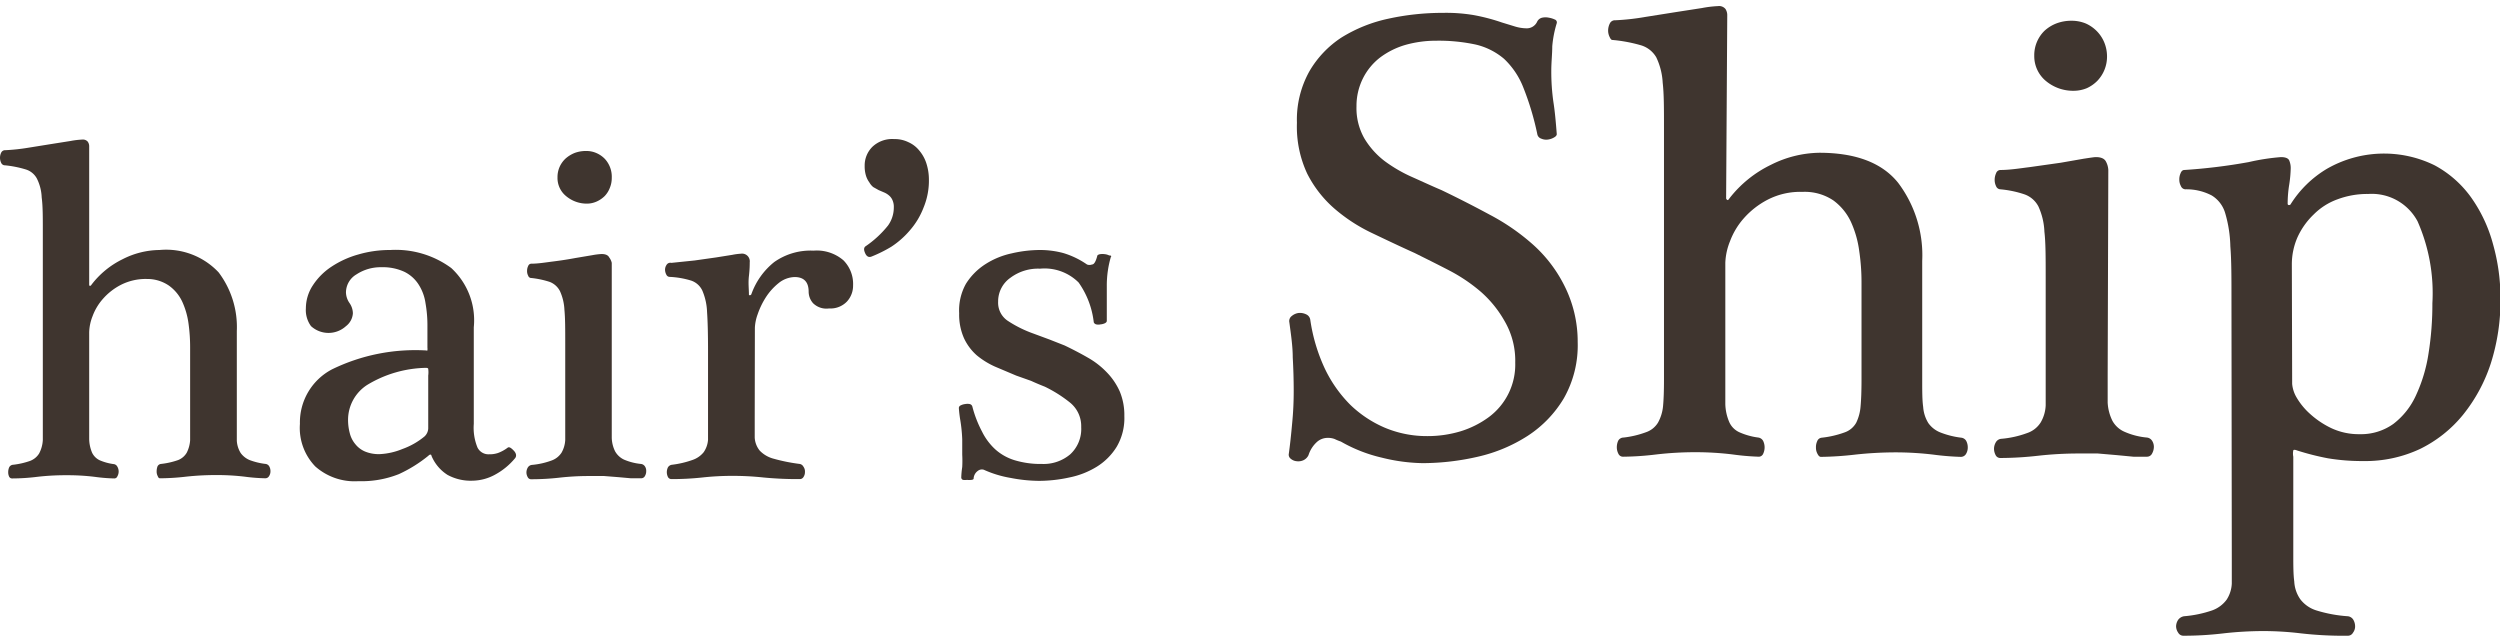
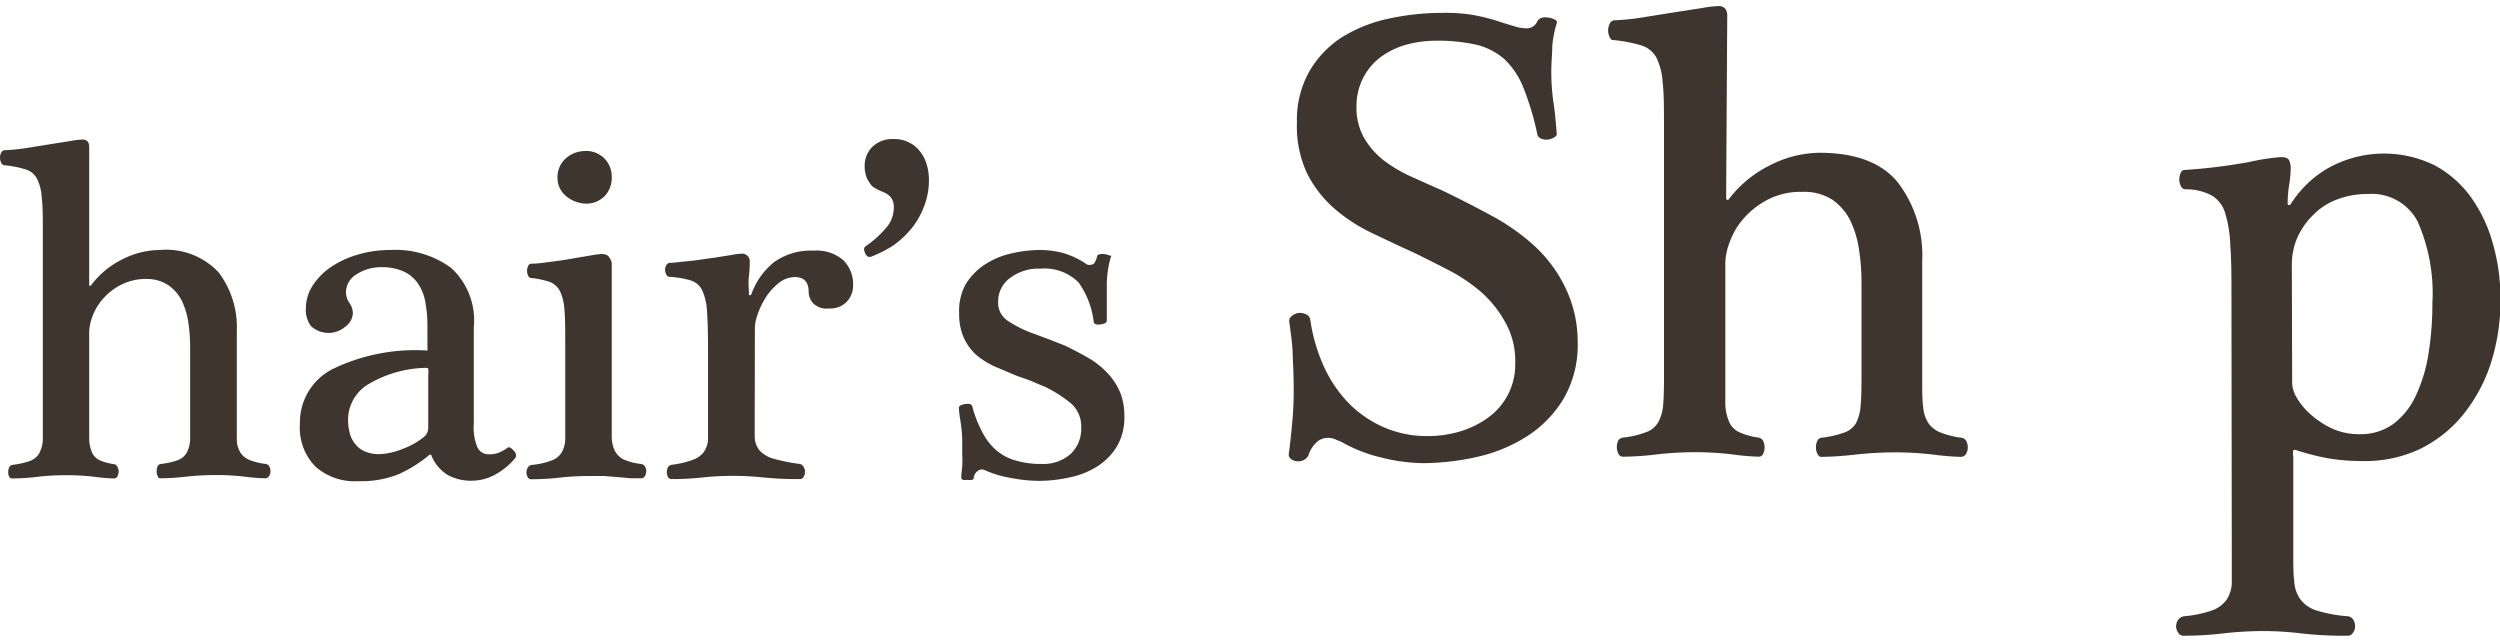
<svg xmlns="http://www.w3.org/2000/svg" width="156" height="40" viewBox="0 0 155.29 39.16">
  <defs>
    <style>.cls-1{fill:#3f352f;}</style>
  </defs>
  <title>logo</title>
  <g id="レイヤー_2" data-name="レイヤー 2">
    <g id="ヘッダー背景">
      <path class="cls-1" d="M5.54,17.36c0,.09.09.09.14,0a5.41,5.41,0,0,1,1.94-1.59,5.13,5.13,0,0,1,2.29-.57,4.47,4.47,0,0,1,3.67,1.39,5.64,5.64,0,0,1,1.13,3.65v5.54c0,.53,0,.95,0,1.27a1.63,1.63,0,0,0,.24.76,1.31,1.31,0,0,0,.56.44,4.21,4.21,0,0,0,1,.24.3.3,0,0,1,.22.16.6.6,0,0,1,.07.3.53.53,0,0,1-.09.3.26.26,0,0,1-.23.13,11.31,11.31,0,0,1-1.28-.1,14.43,14.43,0,0,0-1.75-.1,16.89,16.89,0,0,0-1.9.1,14.35,14.35,0,0,1-1.59.1c-.06,0-.11,0-.16-.13a.6.6,0,0,1-.07-.3.94.94,0,0,1,.05-.3.27.27,0,0,1,.21-.16,4.78,4.78,0,0,0,1.07-.24,1.08,1.08,0,0,0,.54-.46,2,2,0,0,0,.21-.77c0-.32,0-.73,0-1.24V21.26a10.66,10.66,0,0,0-.1-1.49,4.78,4.78,0,0,0-.39-1.36,2.56,2.56,0,0,0-.83-1A2.38,2.38,0,0,0,9.13,17a3.39,3.39,0,0,0-1.63.37,3.77,3.77,0,0,0-1.11.87,3.38,3.38,0,0,0-.64,1.07,2.93,2.93,0,0,0-.21,1v5.3c0,.54,0,1,0,1.34a2.28,2.28,0,0,0,.18.84,1,1,0,0,0,.47.47,3.29,3.29,0,0,0,.88.24.29.29,0,0,1,.22.16.6.6,0,0,1,0,.6.2.2,0,0,1-.19.13,10.5,10.5,0,0,1-1.22-.1,13.76,13.76,0,0,0-1.73-.1,15.36,15.36,0,0,0-1.84.1,12.78,12.78,0,0,1-1.55.1.2.2,0,0,1-.2-.13A.61.61,0,0,1,.51,29a.73.73,0,0,1,.06-.3.29.29,0,0,1,.25-.16,4.84,4.84,0,0,0,1.05-.24,1.13,1.13,0,0,0,.56-.46A2,2,0,0,0,2.66,27c0-.32,0-.73,0-1.24V14c0-.86,0-1.54-.07-2.06a2.85,2.85,0,0,0-.3-1.18,1.17,1.17,0,0,0-.71-.57A6.61,6.61,0,0,0,.31,9.94.25.25,0,0,1,.08,9.8a.72.72,0,0,1,0-.66A.27.27,0,0,1,.34,9a12.16,12.16,0,0,0,1.4-.15l1.43-.23,1.2-.19a5.33,5.33,0,0,1,.74-.09.4.4,0,0,1,.34.13.49.49,0,0,1,.09.28Z" />
      <path class="cls-1" d="M29.43,26a3.23,3.23,0,0,0,.23,1.47.76.76,0,0,0,.72.42,1.64,1.64,0,0,0,.55-.08,2.36,2.36,0,0,0,.59-.32c.1-.09.23,0,.4.18s.17.36.06.48a4.22,4.22,0,0,1-1.22,1,3,3,0,0,1-1.42.38,3,3,0,0,1-1.54-.36,2.57,2.57,0,0,1-1-1.19c0-.09-.1-.1-.19,0a8.53,8.53,0,0,1-1.83,1.14,6.29,6.29,0,0,1-2.52.44,3.68,3.68,0,0,1-2.67-.91A3.44,3.44,0,0,1,18.63,26a3.72,3.72,0,0,1,2-3.39,11.81,11.81,0,0,1,5.85-1.17.08.08,0,0,0,.07,0,.76.76,0,0,0,0-.18c0-.1,0-.26,0-.47s0-.5,0-.89a7.85,7.85,0,0,0-.12-1.4A2.89,2.89,0,0,0,26,17.34a2.2,2.2,0,0,0-.87-.78,3.18,3.18,0,0,0-1.44-.29,2.73,2.73,0,0,0-1.54.44,1.31,1.31,0,0,0-.66,1.13,1.21,1.21,0,0,0,.21.64,1.15,1.15,0,0,1,.22.65,1.09,1.09,0,0,1-.43.8,1.61,1.61,0,0,1-2.17,0A1.68,1.68,0,0,1,19,18.82a2.6,2.6,0,0,1,.43-1.42,4,4,0,0,1,1.14-1.15,5.9,5.9,0,0,1,1.68-.77,7,7,0,0,1,2-.28,5.81,5.81,0,0,1,3.78,1.12A4.41,4.41,0,0,1,29.43,20ZM26.6,23a1.58,1.58,0,0,0,0-.41c0-.05-.07-.07-.14-.07a7.29,7.29,0,0,0-3.65,1.06,2.58,2.58,0,0,0-1.19,2.17,3.22,3.22,0,0,0,.11.84,1.69,1.69,0,0,0,.35.68,1.53,1.53,0,0,0,.6.45,2.23,2.23,0,0,0,.9.16A4.21,4.21,0,0,0,25,27.56a4.55,4.55,0,0,0,1.37-.78.72.72,0,0,0,.23-.49Z" />
      <path class="cls-1" d="M38,25.6c0,.5,0,.92,0,1.26a2,2,0,0,0,.21.85,1.24,1.24,0,0,0,.55.51,3.59,3.59,0,0,0,1.06.27.34.34,0,0,1,.24.15.49.49,0,0,1,.08.29.58.58,0,0,1-.08.31.26.26,0,0,1-.24.14l-.63,0-.78-.07-.88-.07-.89,0a16.29,16.29,0,0,0-1.88.1,15.45,15.45,0,0,1-1.76.1.23.23,0,0,1-.22-.13.6.6,0,0,1-.08-.29.61.61,0,0,1,.08-.3.34.34,0,0,1,.25-.17,4.75,4.75,0,0,0,1.22-.27,1.23,1.23,0,0,0,.63-.49,1.75,1.75,0,0,0,.23-.79c0-.32,0-.7,0-1.16V21c0-.88,0-1.57-.05-2.08a3.13,3.13,0,0,0-.28-1.17,1.19,1.19,0,0,0-.64-.57,5.6,5.6,0,0,0-1.13-.24.2.2,0,0,1-.2-.14.6.6,0,0,1-.07-.3.67.67,0,0,1,.07-.31.21.21,0,0,1,.2-.14c.43,0,.89-.08,1.37-.14s.93-.13,1.35-.21l1.07-.18a4.41,4.41,0,0,1,.57-.07c.24,0,.4.07.47.21A.87.87,0,0,1,38,16ZM36.46,12.32a2,2,0,0,1-1.3-.47,1.45,1.45,0,0,1-.53-1.16,1.57,1.57,0,0,1,.13-.65,1.59,1.59,0,0,1,.37-.52,1.94,1.94,0,0,1,.57-.35,2,2,0,0,1,.7-.12,1.54,1.54,0,0,1,.65.13,1.61,1.61,0,0,1,.52.36A1.63,1.63,0,0,1,38,10.72a1.59,1.59,0,0,1-.12.62,1.52,1.52,0,0,1-.32.51,1.7,1.7,0,0,1-.5.34A1.5,1.5,0,0,1,36.46,12.32Z" />
      <path class="cls-1" d="M46.88,25.6c0,.5,0,.92,0,1.25a1.4,1.4,0,0,0,.31.81,1.83,1.83,0,0,0,.85.5,11.07,11.07,0,0,0,1.64.33.32.32,0,0,1,.22.16A.52.52,0,0,1,50,29a.53.53,0,0,1-.09.3.26.26,0,0,1-.21.13,22,22,0,0,1-2.28-.1,17.94,17.94,0,0,0-1.9-.1,17,17,0,0,0-1.89.1,17.38,17.38,0,0,1-1.92.1.24.24,0,0,1-.22-.13.68.68,0,0,1,0-.6.34.34,0,0,1,.25-.16,5.91,5.91,0,0,0,1.28-.3,1.52,1.52,0,0,0,.69-.48,1.54,1.54,0,0,0,.27-.77c0-.3,0-.69,0-1.16V21.4q0-1.47-.06-2.34a3.71,3.71,0,0,0-.29-1.33,1.18,1.18,0,0,0-.7-.63,5.37,5.37,0,0,0-1.33-.23.23.23,0,0,1-.21-.14.67.67,0,0,1-.08-.3.53.53,0,0,1,.09-.3A.27.27,0,0,1,41.7,16l1.45-.15,1.34-.19,1-.16a3.93,3.93,0,0,1,.53-.07.48.48,0,0,1,.55.54c0,.14,0,.42-.05.85s0,.8,0,1.13a.05.05,0,0,0,.06.06.1.1,0,0,0,.09-.06,4.47,4.47,0,0,1,1.42-2,3.91,3.91,0,0,1,2.44-.71,2.54,2.54,0,0,1,1.86.6,2.08,2.08,0,0,1,.6,1.56,1.45,1.45,0,0,1-.38,1,1.41,1.41,0,0,1-1.11.43,1.18,1.18,0,0,1-1-.33,1.09,1.09,0,0,1-.27-.71c0-.6-.29-.91-.87-.91a1.65,1.65,0,0,0-1,.38,3.69,3.69,0,0,0-.79.88,4.9,4.9,0,0,0-.51,1.06,2.8,2.8,0,0,0-.17.83Z" />
      <path class="cls-1" d="M54.13,15.61c-.16.06-.29,0-.38-.19s-.11-.34,0-.44a6.38,6.38,0,0,0,1.41-1.3,1.92,1.92,0,0,0,.36-1.13,1,1,0,0,0-.08-.44.78.78,0,0,0-.21-.29,1.17,1.17,0,0,0-.3-.19l-.35-.15-.34-.19A1.06,1.06,0,0,1,54,11a1.37,1.37,0,0,1-.21-.42,2,2,0,0,1-.08-.6,1.63,1.63,0,0,1,.47-1.18,1.78,1.78,0,0,1,1.36-.49,1.93,1.93,0,0,1,.88.19,1.82,1.82,0,0,1,.68.52,2.34,2.34,0,0,1,.44.79,3.3,3.3,0,0,1,.16,1,4.37,4.37,0,0,1-.33,1.75A4.71,4.71,0,0,1,56.5,14a5.34,5.34,0,0,1-1.14,1A8.36,8.36,0,0,1,54.13,15.61Z" />
      <path class="cls-1" d="M69,15.64a6,6,0,0,0-.18.82,6.41,6.41,0,0,0-.07,1c0,.38,0,.78,0,1.19s0,.73,0,.95q0,.09-.12.15a.77.77,0,0,1-.27.07.59.59,0,0,1-.27,0,.22.22,0,0,1-.15-.13A5.31,5.31,0,0,0,67,17.22a3,3,0,0,0-2.4-.86,2.87,2.87,0,0,0-1.83.56A1.79,1.79,0,0,0,62,18.41a1.35,1.35,0,0,0,.6,1.19,7.33,7.33,0,0,0,1.59.79l1,.37.94.37c.52.25,1,.5,1.45.76a5.09,5.09,0,0,1,1.17.91A4.05,4.05,0,0,1,69.56,24a3.82,3.82,0,0,1,.28,1.52,3.51,3.51,0,0,1-.48,1.91,3.8,3.8,0,0,1-1.23,1.23,5.18,5.18,0,0,1-1.71.67,8.83,8.83,0,0,1-1.89.21,9.52,9.52,0,0,1-1.74-.18,6.78,6.78,0,0,1-1.68-.51.4.4,0,0,0-.37.07.63.63,0,0,0-.26.44c0,.06,0,.1-.14.12a1.24,1.24,0,0,1-.27,0,1.09,1.09,0,0,1-.25,0,.16.16,0,0,1-.11-.14,5.25,5.25,0,0,1,.06-.66,7.42,7.42,0,0,0,0-.77c0-.25,0-.56,0-.95a9.59,9.59,0,0,0-.12-1.19,7.26,7.26,0,0,1-.09-.75.18.18,0,0,1,.12-.17.77.77,0,0,1,.27-.08.72.72,0,0,1,.29,0,.22.22,0,0,1,.16.16A7.1,7.1,0,0,0,61,26.48a3.75,3.75,0,0,0,.83,1.11,3.2,3.2,0,0,0,1.2.67,5.59,5.59,0,0,0,1.7.23,2.56,2.56,0,0,0,1.75-.6,2.14,2.14,0,0,0,.68-1.69,1.88,1.88,0,0,0-.68-1.51,8.15,8.15,0,0,0-1.58-1c-.28-.11-.57-.23-.85-.36L63.12,23l-1.3-.55a4.94,4.94,0,0,1-1.15-.71,3.24,3.24,0,0,1-.79-1.06,3.6,3.6,0,0,1-.3-1.55A3.38,3.38,0,0,1,60,17.3a3.91,3.91,0,0,1,1.21-1.22,4.92,4.92,0,0,1,1.63-.67,7.79,7.79,0,0,1,1.78-.21,5.61,5.61,0,0,1,1.43.19,5.17,5.17,0,0,1,1.47.71.43.43,0,0,0,.31,0c.14,0,.24-.21.32-.5,0-.08.08-.12.18-.14a1,1,0,0,1,.3,0,.77.77,0,0,1,.27.08C69,15.53,69.06,15.58,69,15.64Z" />
      <path class="cls-1" d="M84.26,6.27a3.8,3.8,0,0,0,.49,2A5,5,0,0,0,86,9.67a9,9,0,0,0,1.72,1c.63.28,1.23.56,1.82.81q1.52.73,3,1.53a13.38,13.38,0,0,1,2.69,1.86,8.55,8.55,0,0,1,1.93,2.52A7.7,7.7,0,0,1,98,20.92a6.66,6.66,0,0,1-.86,3.49,7.13,7.13,0,0,1-2.24,2.33,9.65,9.65,0,0,1-3.1,1.3,15.44,15.44,0,0,1-3.43.4,11.12,11.12,0,0,1-2.53-.34,9.28,9.28,0,0,1-2.55-1,3.52,3.52,0,0,1-.39-.16,1.18,1.18,0,0,0-.45-.07,1,1,0,0,0-.62.23,1.86,1.86,0,0,0-.55.84.66.66,0,0,1-.32.32.77.77,0,0,1-.42.06.66.66,0,0,1-.36-.15.32.32,0,0,1-.13-.27c.08-.58.15-1.22.21-1.9a20.29,20.29,0,0,0,.1-2.06q0-1-.06-2.07c0-.69-.11-1.42-.21-2.17a.39.39,0,0,1,.15-.4.83.83,0,0,1,.44-.19.9.9,0,0,1,.46.09.44.44,0,0,1,.25.34,10.81,10.81,0,0,0,.89,3,8.11,8.11,0,0,0,1.6,2.28A7.09,7.09,0,0,0,86,26.23a6.73,6.73,0,0,0,2.67.53,7.08,7.08,0,0,0,2.06-.3,5.87,5.87,0,0,0,1.75-.88,4.06,4.06,0,0,0,1.64-3.39,4.86,4.86,0,0,0-.63-2.52A7,7,0,0,0,92,17.81a10.32,10.32,0,0,0-2-1.35c-.75-.39-1.46-.74-2.12-1.07-.89-.4-1.77-.82-2.65-1.24a10.34,10.34,0,0,1-2.35-1.53,7.14,7.14,0,0,1-1.68-2.16,6.89,6.89,0,0,1-.64-3.16,6.16,6.16,0,0,1,.78-3.21A6.27,6.27,0,0,1,83.33,2,9.15,9.15,0,0,1,86.25.83a15.75,15.75,0,0,1,3.4-.36,10.24,10.24,0,0,1,1.9.14,12.07,12.07,0,0,1,1.75.46l.85.26a2.57,2.57,0,0,0,.65.1A.71.71,0,0,0,95.49,1a.46.46,0,0,1,.3-.23,1,1,0,0,1,.42,0,1.37,1.37,0,0,1,.36.11.19.19,0,0,1,.13.23,6.78,6.78,0,0,0-.28,1.44c0,.47-.06,1-.06,1.51A13.4,13.4,0,0,0,96.49,6c.09.56.15,1.22.21,2,0,.08-.06.15-.17.21a1,1,0,0,1-.38.13.77.77,0,0,1-.42-.06A.36.36,0,0,1,95.49,8a17.32,17.32,0,0,0-.87-2.9,4.88,4.88,0,0,0-1.2-1.78,4.2,4.2,0,0,0-1.75-.88,10.92,10.92,0,0,0-2.45-.24,7,7,0,0,0-1.92.26,4.91,4.91,0,0,0-1.57.78,3.76,3.76,0,0,0-1.07,1.3A3.82,3.82,0,0,0,84.26,6.27Z" />
      <path class="cls-1" d="M107.22,12c.06.13.12.13.2,0A7.25,7.25,0,0,1,110,9.91a6.89,6.89,0,0,1,3-.75q3.4,0,4.9,1.86a7.47,7.47,0,0,1,1.5,4.86v7.38c0,.7,0,1.27.06,1.69a2.19,2.19,0,0,0,.32,1,1.66,1.66,0,0,0,.74.58,5.25,5.25,0,0,0,1.32.33.41.41,0,0,1,.3.21.87.87,0,0,1,.09.4.77.77,0,0,1-.11.4.37.37,0,0,1-.32.18,16.67,16.67,0,0,1-1.71-.14,19.84,19.84,0,0,0-2.33-.14,23.4,23.4,0,0,0-2.53.14,20.2,20.2,0,0,1-2.12.14q-.12,0-.21-.18a.77.77,0,0,1-.1-.4.87.87,0,0,1,.08-.4.33.33,0,0,1,.27-.21,6,6,0,0,0,1.43-.33,1.32,1.32,0,0,0,.72-.6,2.81,2.81,0,0,0,.27-1q.06-.65.06-1.65v-6a13.32,13.32,0,0,0-.14-2,6.35,6.35,0,0,0-.51-1.81,3.46,3.46,0,0,0-1.1-1.35,3.18,3.18,0,0,0-1.91-.53,4.42,4.42,0,0,0-2.18.49,5.12,5.12,0,0,0-1.48,1.16,4.55,4.55,0,0,0-.85,1.42,3.91,3.91,0,0,0-.29,1.33V23c0,.71,0,1.31,0,1.77a3,3,0,0,0,.25,1.13,1.25,1.25,0,0,0,.62.62,4.24,4.24,0,0,0,1.18.33.41.41,0,0,1,.3.21.93.93,0,0,1,0,.8.3.3,0,0,1-.26.18,15.34,15.34,0,0,1-1.63-.14,18.94,18.94,0,0,0-2.3-.14,21,21,0,0,0-2.45.14,18.11,18.11,0,0,1-2.07.14.31.31,0,0,1-.28-.18.88.88,0,0,1-.1-.4,1,1,0,0,1,.08-.4.38.38,0,0,1,.34-.21,5.92,5.92,0,0,0,1.39-.33,1.4,1.4,0,0,0,.75-.6,2.61,2.61,0,0,0,.31-1q.06-.63.06-1.65V7.56c0-1.15,0-2.06-.08-2.75a4.16,4.16,0,0,0-.4-1.58,1.64,1.64,0,0,0-1-.76,9.2,9.2,0,0,0-1.76-.32A.33.33,0,0,1,100,2a.9.9,0,0,1-.11-.44,1,1,0,0,1,.11-.44.35.35,0,0,1,.34-.19,14.8,14.8,0,0,0,1.88-.21l1.89-.3,1.61-.25a7,7,0,0,1,1-.12.51.51,0,0,1,.46.18.7.7,0,0,1,.11.37Z" />
-       <path class="cls-1" d="M130.92,23c0,.66,0,1.22,0,1.68a2.87,2.87,0,0,0,.29,1.12,1.56,1.56,0,0,0,.73.68,4.43,4.43,0,0,0,1.42.37.44.44,0,0,1,.32.2.7.7,0,0,1,.11.38.87.87,0,0,1-.11.41.35.35,0,0,1-.32.2c-.24,0-.52,0-.84,0l-1.05-.1-1.16-.1c-.41,0-.81,0-1.2,0a22.61,22.61,0,0,0-2.51.14,21.28,21.28,0,0,1-2.35.14.32.32,0,0,1-.29-.18.87.87,0,0,1-.1-.39.8.8,0,0,1,.11-.4.43.43,0,0,1,.32-.22,6.13,6.13,0,0,0,1.63-.36,1.59,1.59,0,0,0,.84-.66,2.28,2.28,0,0,0,.31-1.06c0-.41,0-.93,0-1.54V16.84c0-1.18,0-2.1-.08-2.78a4.15,4.15,0,0,0-.37-1.56,1.56,1.56,0,0,0-.85-.75,6.41,6.41,0,0,0-1.52-.32.3.3,0,0,1-.26-.19.9.9,0,0,1-.09-.4,1,1,0,0,1,.09-.41.29.29,0,0,1,.26-.2c.59,0,1.2-.1,1.84-.18L128,9.78l1.43-.25c.4-.06.65-.1.76-.1.33,0,.54.1.63.29a1.23,1.23,0,0,1,.14.51ZM128.81,5.31a2.63,2.63,0,0,1-1.74-.62,2,2,0,0,1-.71-1.55A2.12,2.12,0,0,1,127,1.58a2.36,2.36,0,0,1,.75-.46,2.61,2.61,0,0,1,.94-.16,2.29,2.29,0,0,1,.87.17,2.25,2.25,0,0,1,.69.48,2.18,2.18,0,0,1,.46.7,2.29,2.29,0,0,1,.17.87,2.17,2.17,0,0,1-.6,1.51,2.18,2.18,0,0,1-.66.46A2.15,2.15,0,0,1,128.81,5.31Z" />
      <path class="cls-1" d="M138.61,18.22c0-1.3,0-2.38-.07-3.25a7.88,7.88,0,0,0-.32-2.06,1.91,1.91,0,0,0-.84-1.1,3.39,3.39,0,0,0-1.62-.38.31.31,0,0,1-.29-.2.82.82,0,0,1-.1-.4.92.92,0,0,1,.08-.4c.05-.13.13-.2.23-.2a35,35,0,0,0,4-.49,13.58,13.58,0,0,1,2-.31c.3,0,.48.08.53.24a1.19,1.19,0,0,1,.08.45,7.55,7.55,0,0,1-.09,1,7.46,7.46,0,0,0-.1,1.2.08.08,0,0,0,.08.09s.09,0,.11-.06a6.72,6.72,0,0,1,2.26-2.2,7.13,7.13,0,0,1,6.68-.21,6.68,6.68,0,0,1,2.27,2,9.07,9.07,0,0,1,1.36,2.91,12.33,12.33,0,0,1,.46,3.39,12.87,12.87,0,0,1-.6,4,10,10,0,0,1-1.73,3.2,7.92,7.92,0,0,1-2.67,2.12,8,8,0,0,1-3.52.75,13,13,0,0,1-2.19-.17,16.07,16.07,0,0,1-1.93-.49c-.13-.05-.21-.05-.23,0a1,1,0,0,0,0,.39V34.1c0,.68,0,1.24.06,1.69a2.1,2.1,0,0,0,.38,1.11,2,2,0,0,0,1,.69,8.52,8.52,0,0,0,1.95.36.46.46,0,0,1,.34.22.83.83,0,0,1,.11.4.64.64,0,0,1-.13.4.36.36,0,0,1-.32.19,23.36,23.36,0,0,1-2.94-.15,19.76,19.76,0,0,0-2.31-.14,22.5,22.5,0,0,0-2.45.14,21,21,0,0,1-2.52.15.37.37,0,0,1-.32-.19.71.71,0,0,1-.13-.4.76.76,0,0,1,.13-.4.57.57,0,0,1,.36-.22,7.15,7.15,0,0,0,1.74-.36,1.92,1.92,0,0,0,.91-.67,2,2,0,0,0,.32-1c0-.41,0-.92,0-1.53Zm3.77,5.3a2,2,0,0,0,.28.85,4.2,4.2,0,0,0,.82,1,5.44,5.44,0,0,0,1.32.89,4,4,0,0,0,1.77.38,3.45,3.45,0,0,0,2.1-.64,4.64,4.64,0,0,0,1.4-1.77,9.56,9.56,0,0,0,.78-2.6,19.36,19.36,0,0,0,.24-3.12,11.05,11.05,0,0,0-.92-5.09,3.22,3.22,0,0,0-3.07-1.7,5.26,5.26,0,0,0-1.9.33,4,4,0,0,0-1.48.94,4.59,4.59,0,0,0-1,1.4,4.18,4.18,0,0,0-.36,1.72Z" />
    </g>
  </g>
</svg>